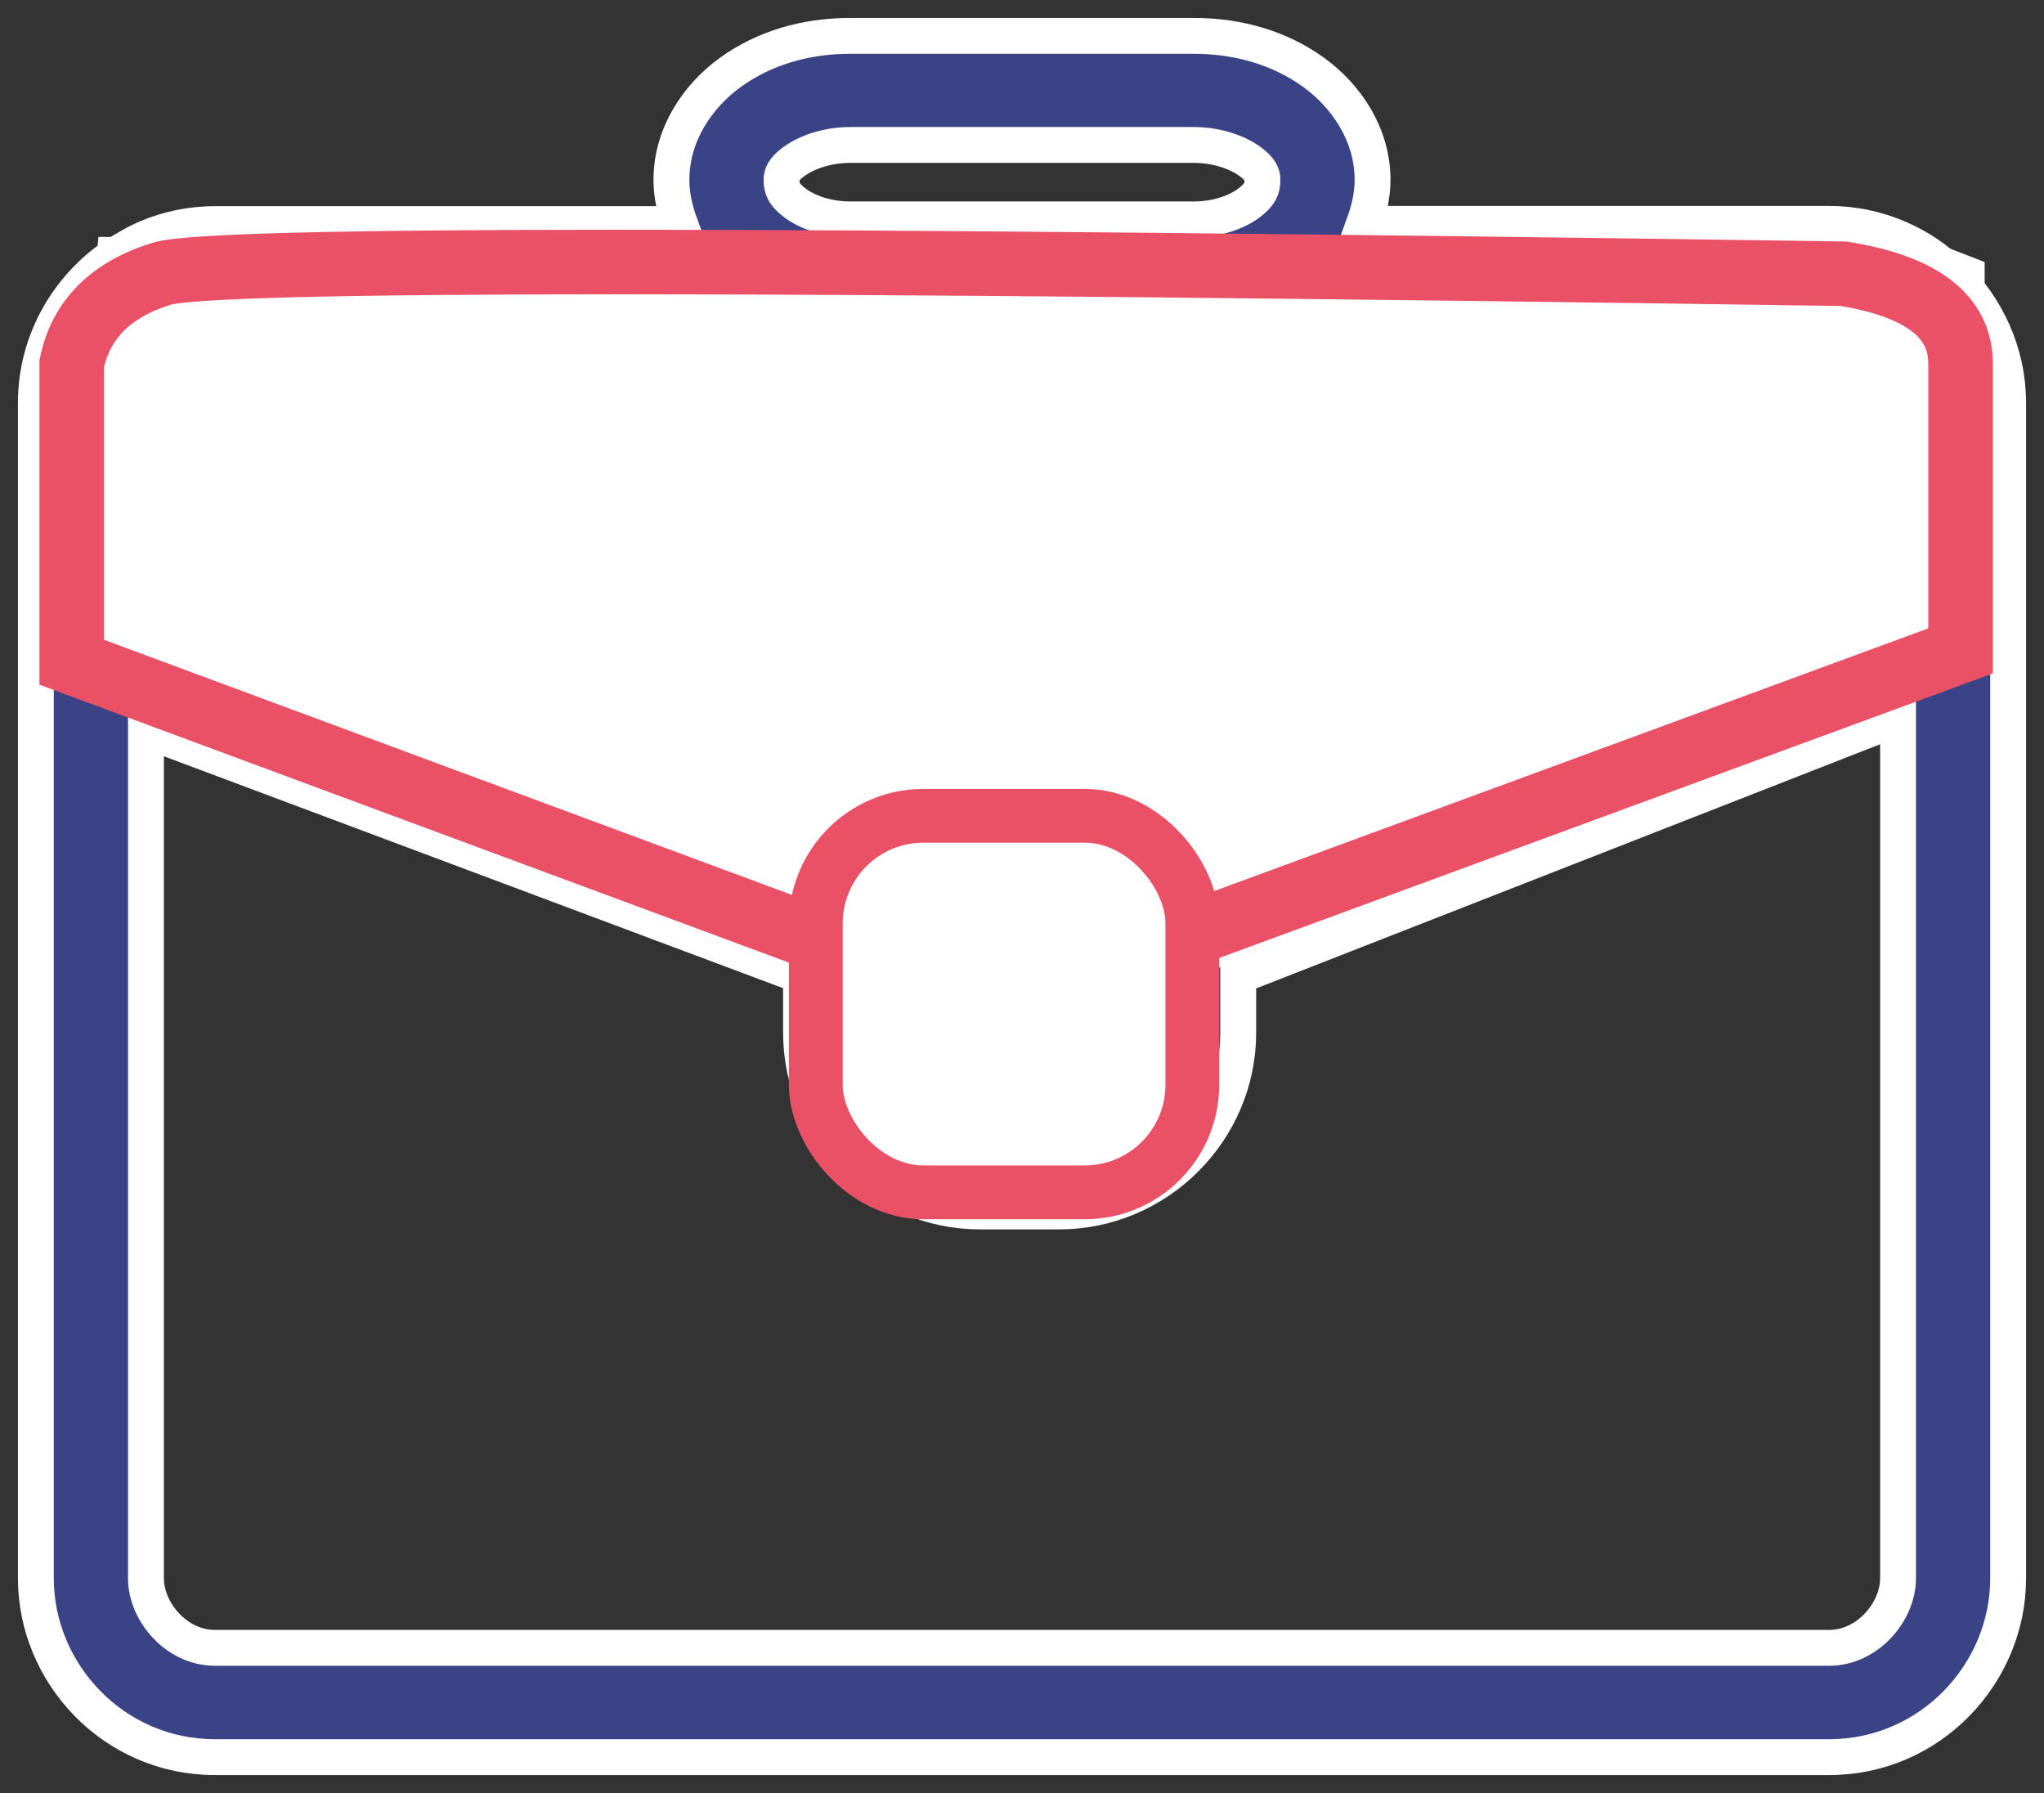
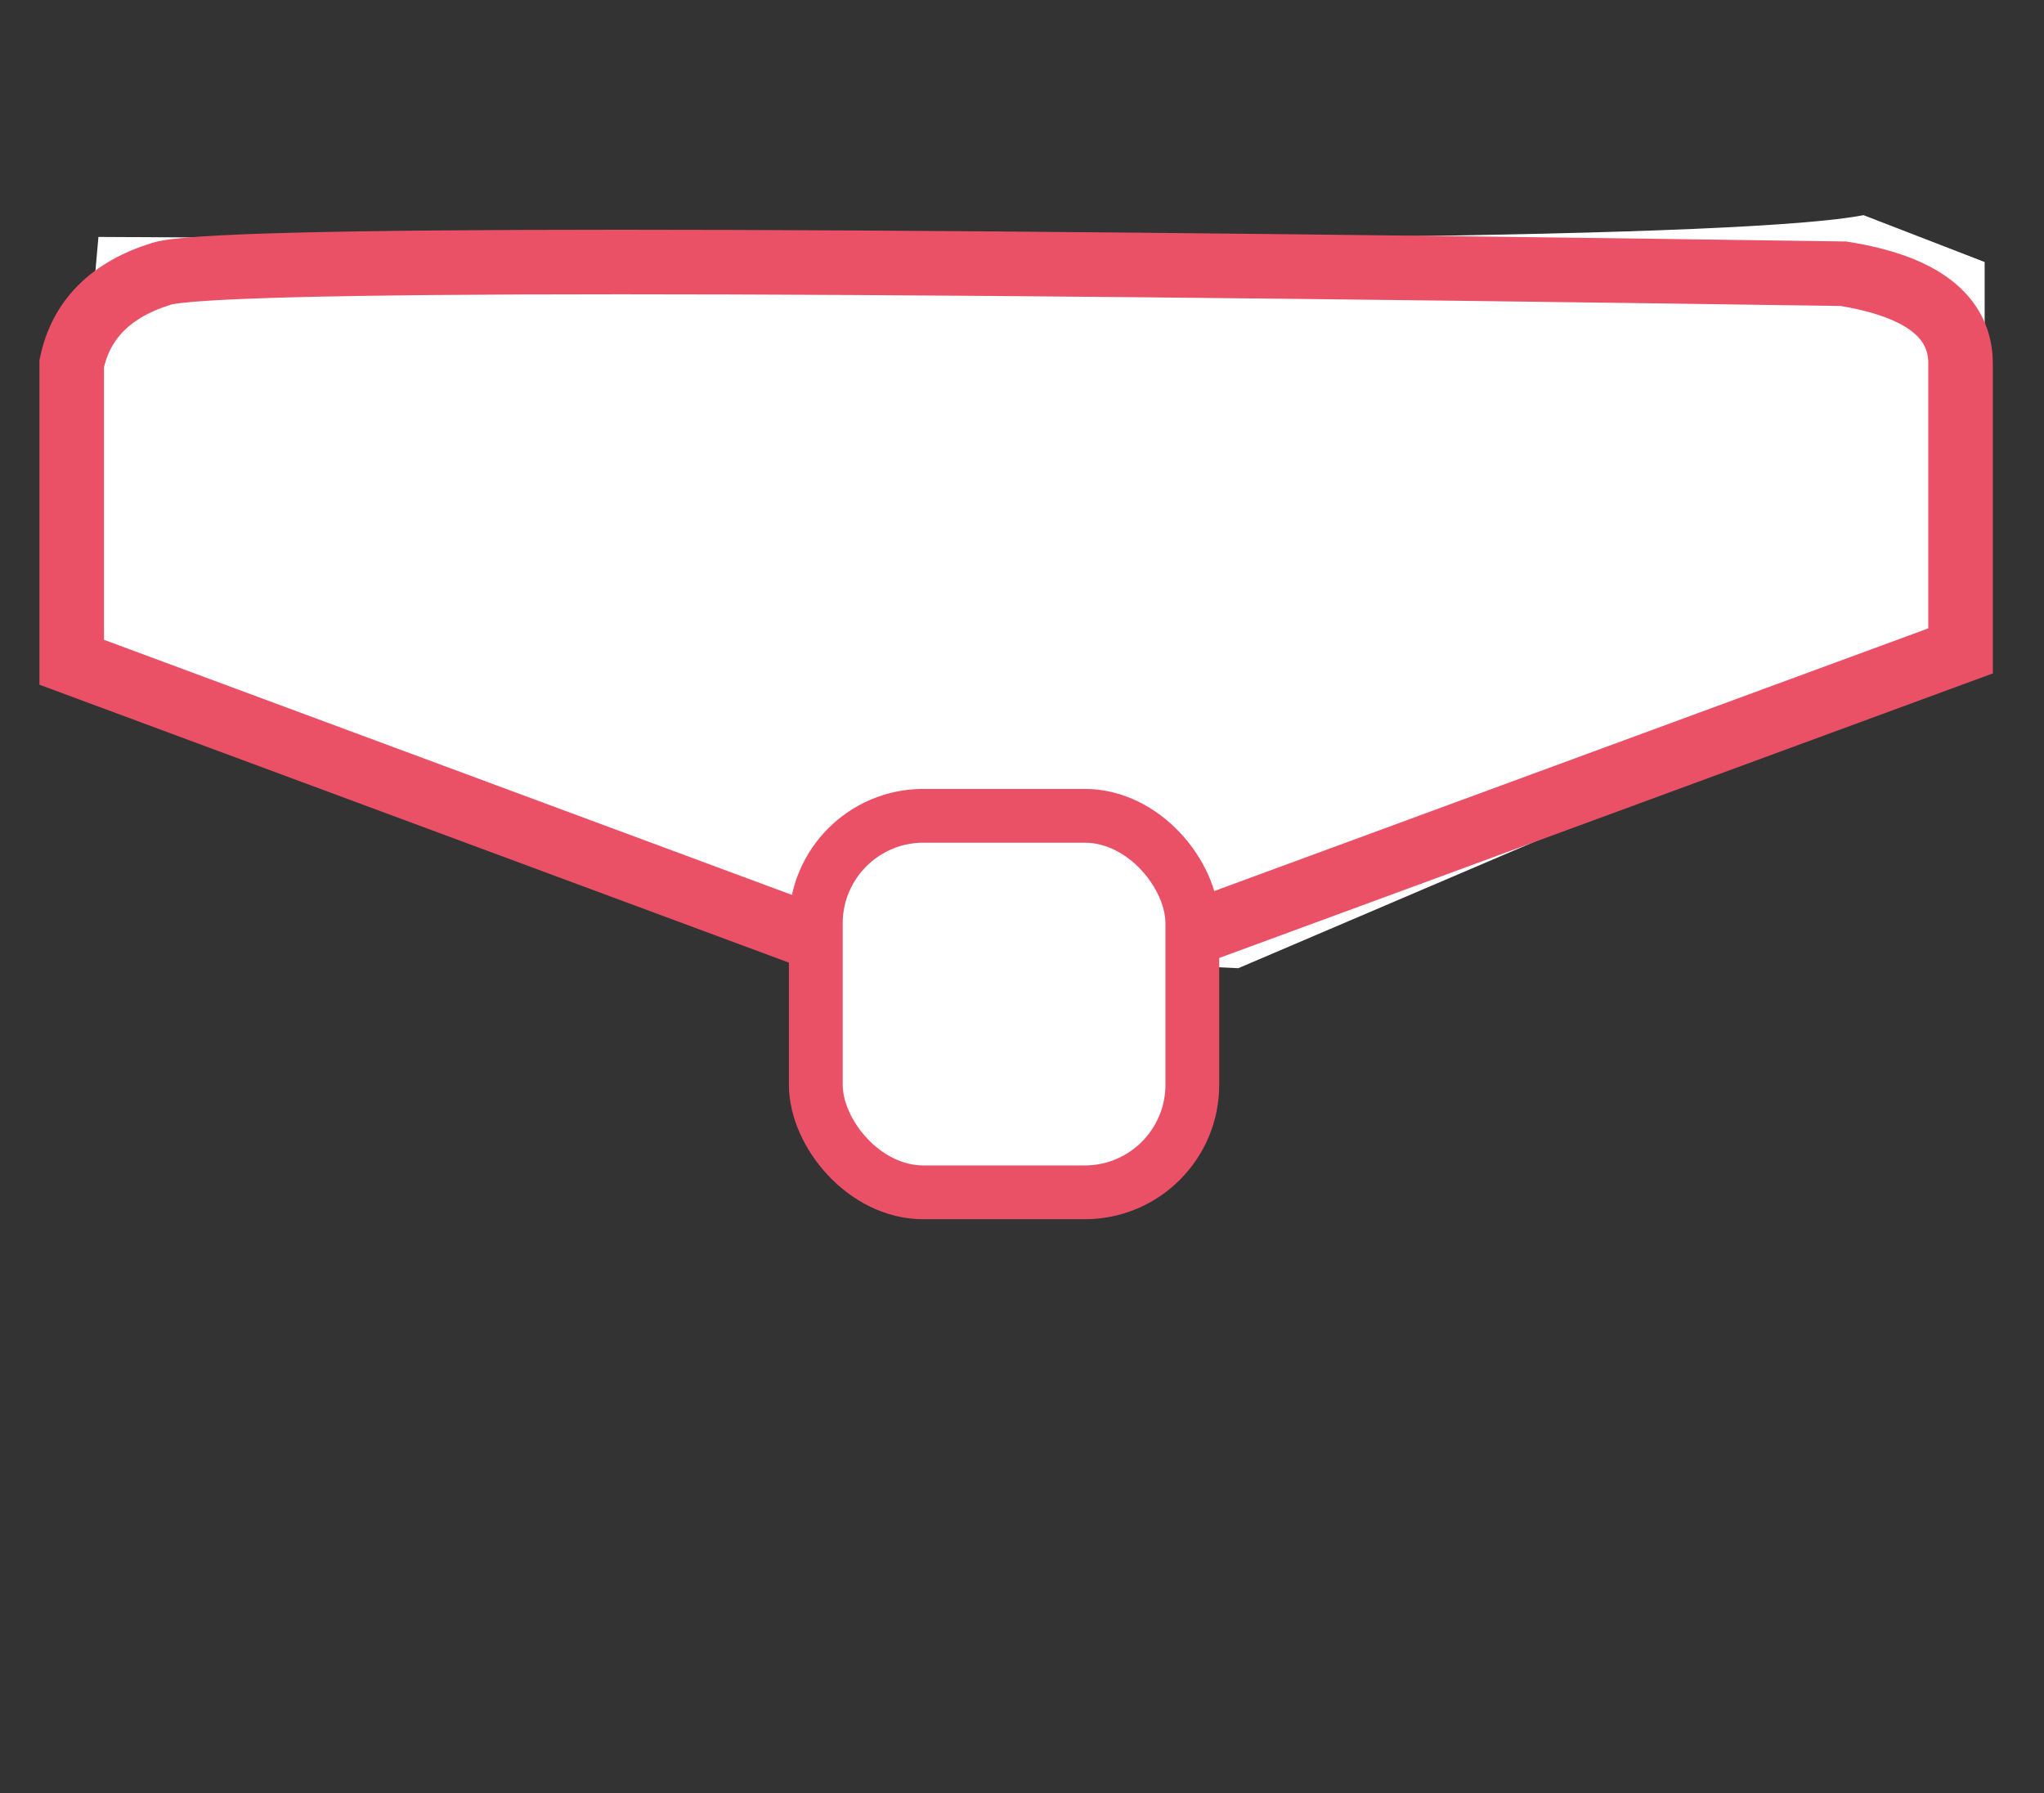
<svg xmlns="http://www.w3.org/2000/svg" width="57px" height="50px" viewBox="0 0 57 50" version="1.1">
  <rect x="0" y="0" width="57" height="50" fill="#333333" stroke="none" />
  <title>5</title>
  <desc>Created with Sketch.</desc>
  <g id="Page-1" stroke="none" stroke-width="1" fill="none" fill-rule="evenodd">
    <g id="Distributor-Services" transform="translate(-992, -1646)">
      <g id="5" transform="translate(993, 1647)">
-         <path d="M22.712,0 C21.451,0 20.299,0.346 19.373,1.014 C18.446,1.682 17.724,2.763 17.724,4.014 C17.724,4.448 17.82,4.858 17.963,5.249 L4.994,5.249 C4.327,5.249 3.696,5.383 3.118,5.625 C2.886,5.72 2.669,5.843 2.455,5.971 C2.423,5.991 2.386,6.004 2.354,6.025 C0.946,6.909 0,8.465 0,10.236 L0,43.013 C0,45.673 2.175,48 4.988,48 L50.012,48 C52.825,48 55,45.673 55,43.013 L55,10.236 C55,8.831 54.394,7.554 53.447,6.645 C53.419,6.618 53.385,6.599 53.357,6.573 C53.162,6.395 52.964,6.224 52.742,6.078 C51.957,5.553 51.018,5.243 50.006,5.243 L37.037,5.243 C37.179,4.853 37.276,4.446 37.276,4.014 C37.276,2.763 36.554,1.682 35.627,1.014 C34.701,0.346 33.549,0 32.288,0 L22.712,0 Z M22.712,3.042 L32.288,3.042 C32.966,3.042 33.527,3.265 33.847,3.495 C34.167,3.726 34.205,3.883 34.205,4.014 C34.205,4.266 34.135,4.431 33.823,4.665 C33.512,4.898 32.966,5.118 32.288,5.118 L22.712,5.118 C22.034,5.118 21.488,4.899 21.177,4.665 C20.865,4.431 20.795,4.265 20.795,4.014 C20.795,3.883 20.833,3.726 21.153,3.495 C21.473,3.265 22.034,3.042 22.712,3.042 Z M4.994,8.303 L50.006,8.303 C51.106,8.303 51.864,9.058 51.912,10.152 L51.912,15.747 L32.945,23.174 C32.126,21.61 30.513,20.525 28.644,20.484 C28.608,20.483 28.579,20.466 28.542,20.466 L26.326,20.466 C26.294,20.466 26.269,20.483 26.237,20.484 C24.365,20.518 22.754,21.6 21.93,23.162 L3.13,16.129 L3.13,10.045 C3.236,9.005 3.941,8.303 4.994,8.303 Z M51.93,19.022 L51.93,43.013 C51.93,43.949 51.077,44.952 50.012,44.952 L4.988,44.952 C3.923,44.952 3.07,43.95 3.07,43.013 L3.07,19.368 L21.338,26.21 L21.338,27.797 C21.338,30.533 23.586,32.783 26.326,32.783 L28.536,32.783 C31.276,32.783 33.53,30.533 33.53,27.797 L33.53,26.222 L51.93,19.022 Z M26.326,23.52 L28.542,23.52 C28.813,23.52 29.061,23.567 29.283,23.651 C29.948,23.903 30.373,24.507 30.43,25.309 C30.438,25.402 30.454,25.494 30.478,25.584 L30.478,27.797 C30.478,28.934 29.674,29.735 28.536,29.735 L26.326,29.735 C25.188,29.735 24.385,28.933 24.385,27.797 L24.385,25.578 C24.412,25.484 24.43,25.388 24.438,25.291 C24.503,24.502 24.929,23.904 25.585,23.651 C25.665,23.621 25.762,23.623 25.848,23.603 C26.003,23.567 26.152,23.52 26.326,23.52 Z" stroke="#FFFFFF" fill="#3A4385" fill-rule="nonzero" />
        <path d="M1.745,5.607 L0.695,17.471 L21.08,25.399 L33.531,26 L54.345,17.114 L54.345,6.307 L50.968,5 C49.376,5.308 44.665,5.51 36.836,5.607 C29.006,5.704 17.309,5.704 1.745,5.607 Z" id="Path-10" fill="#FFFFFF" />
        <rect id="Rectangle" stroke="#EA5167" stroke-width="1.5" fill="#FFFFFF" x="21.75" y="21.75" width="10.5" height="10.5" rx="3" />
        <path d="M21.312,25 L1,17.468 L1,9.139 C1.26,7.904 2.096,7.069 3.51,6.633 C4.923,6.198 20.554,6.198 50.402,6.633 C52.583,6.981 53.673,7.816 53.673,9.139 C53.673,10.461 53.673,13.132 53.673,17.151 L32.335,25" id="Path-9" stroke="#EA5167" stroke-width="1.8" />
      </g>
    </g>
  </g>
</svg>